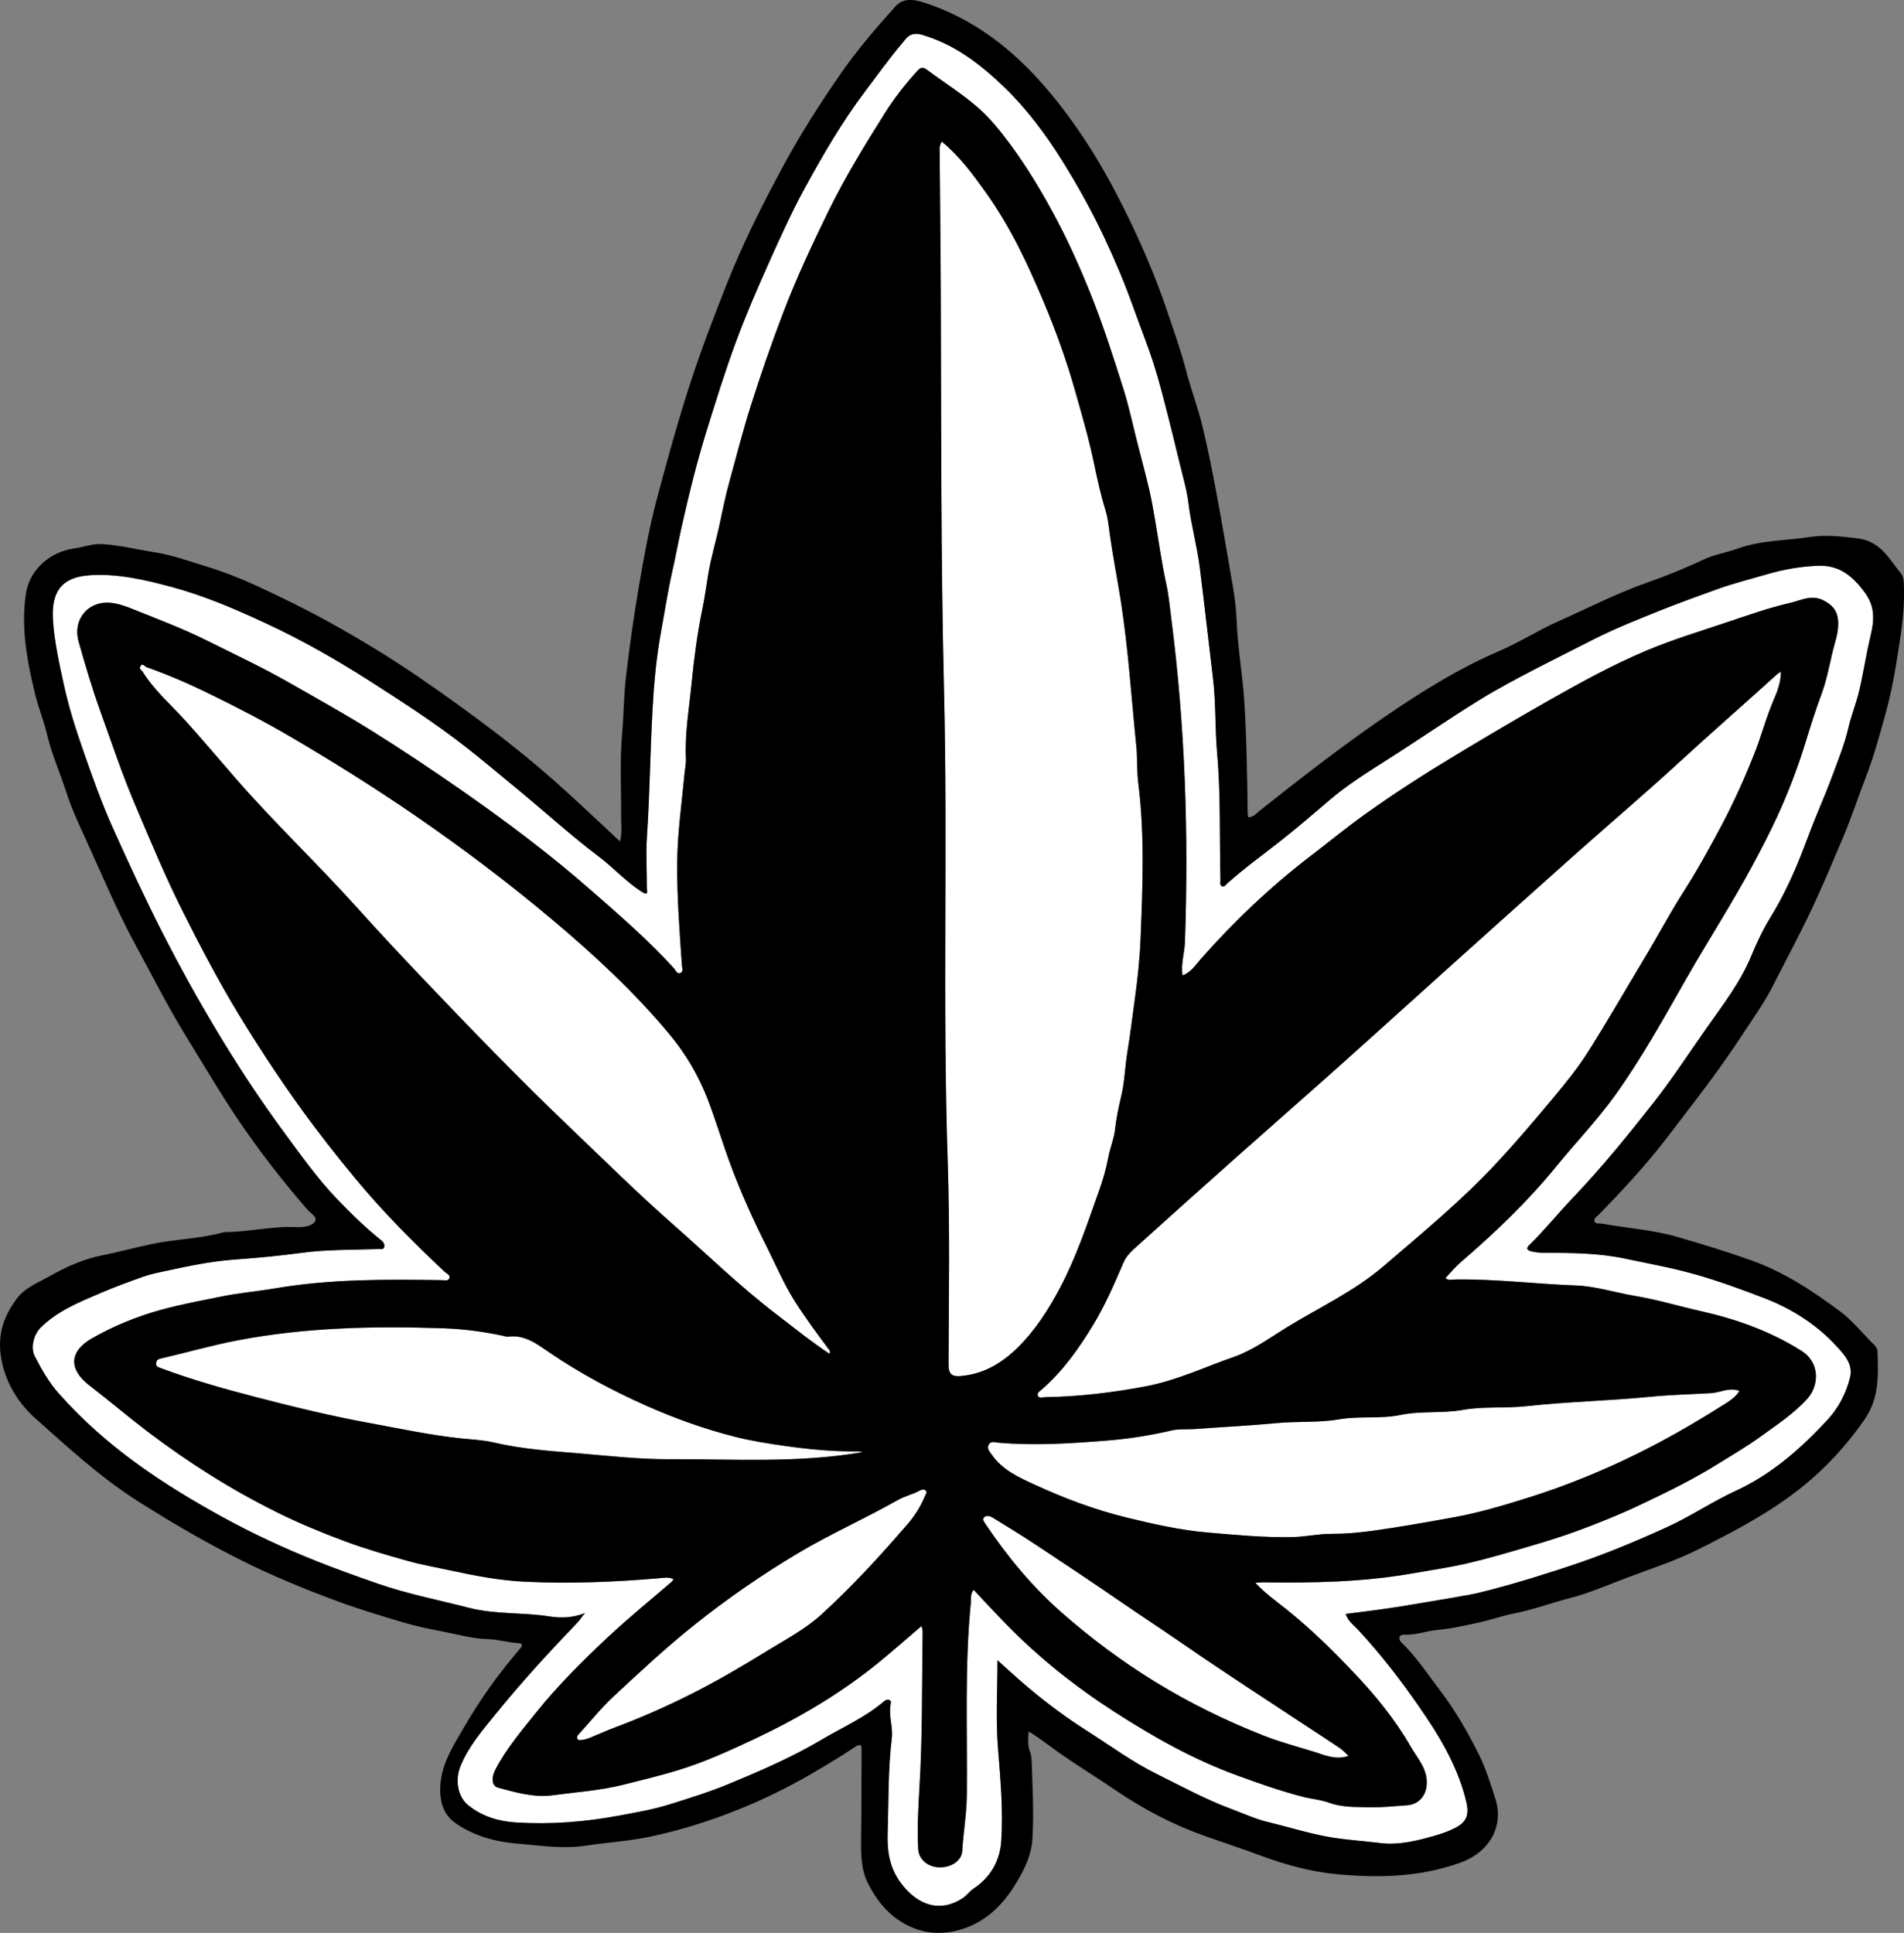
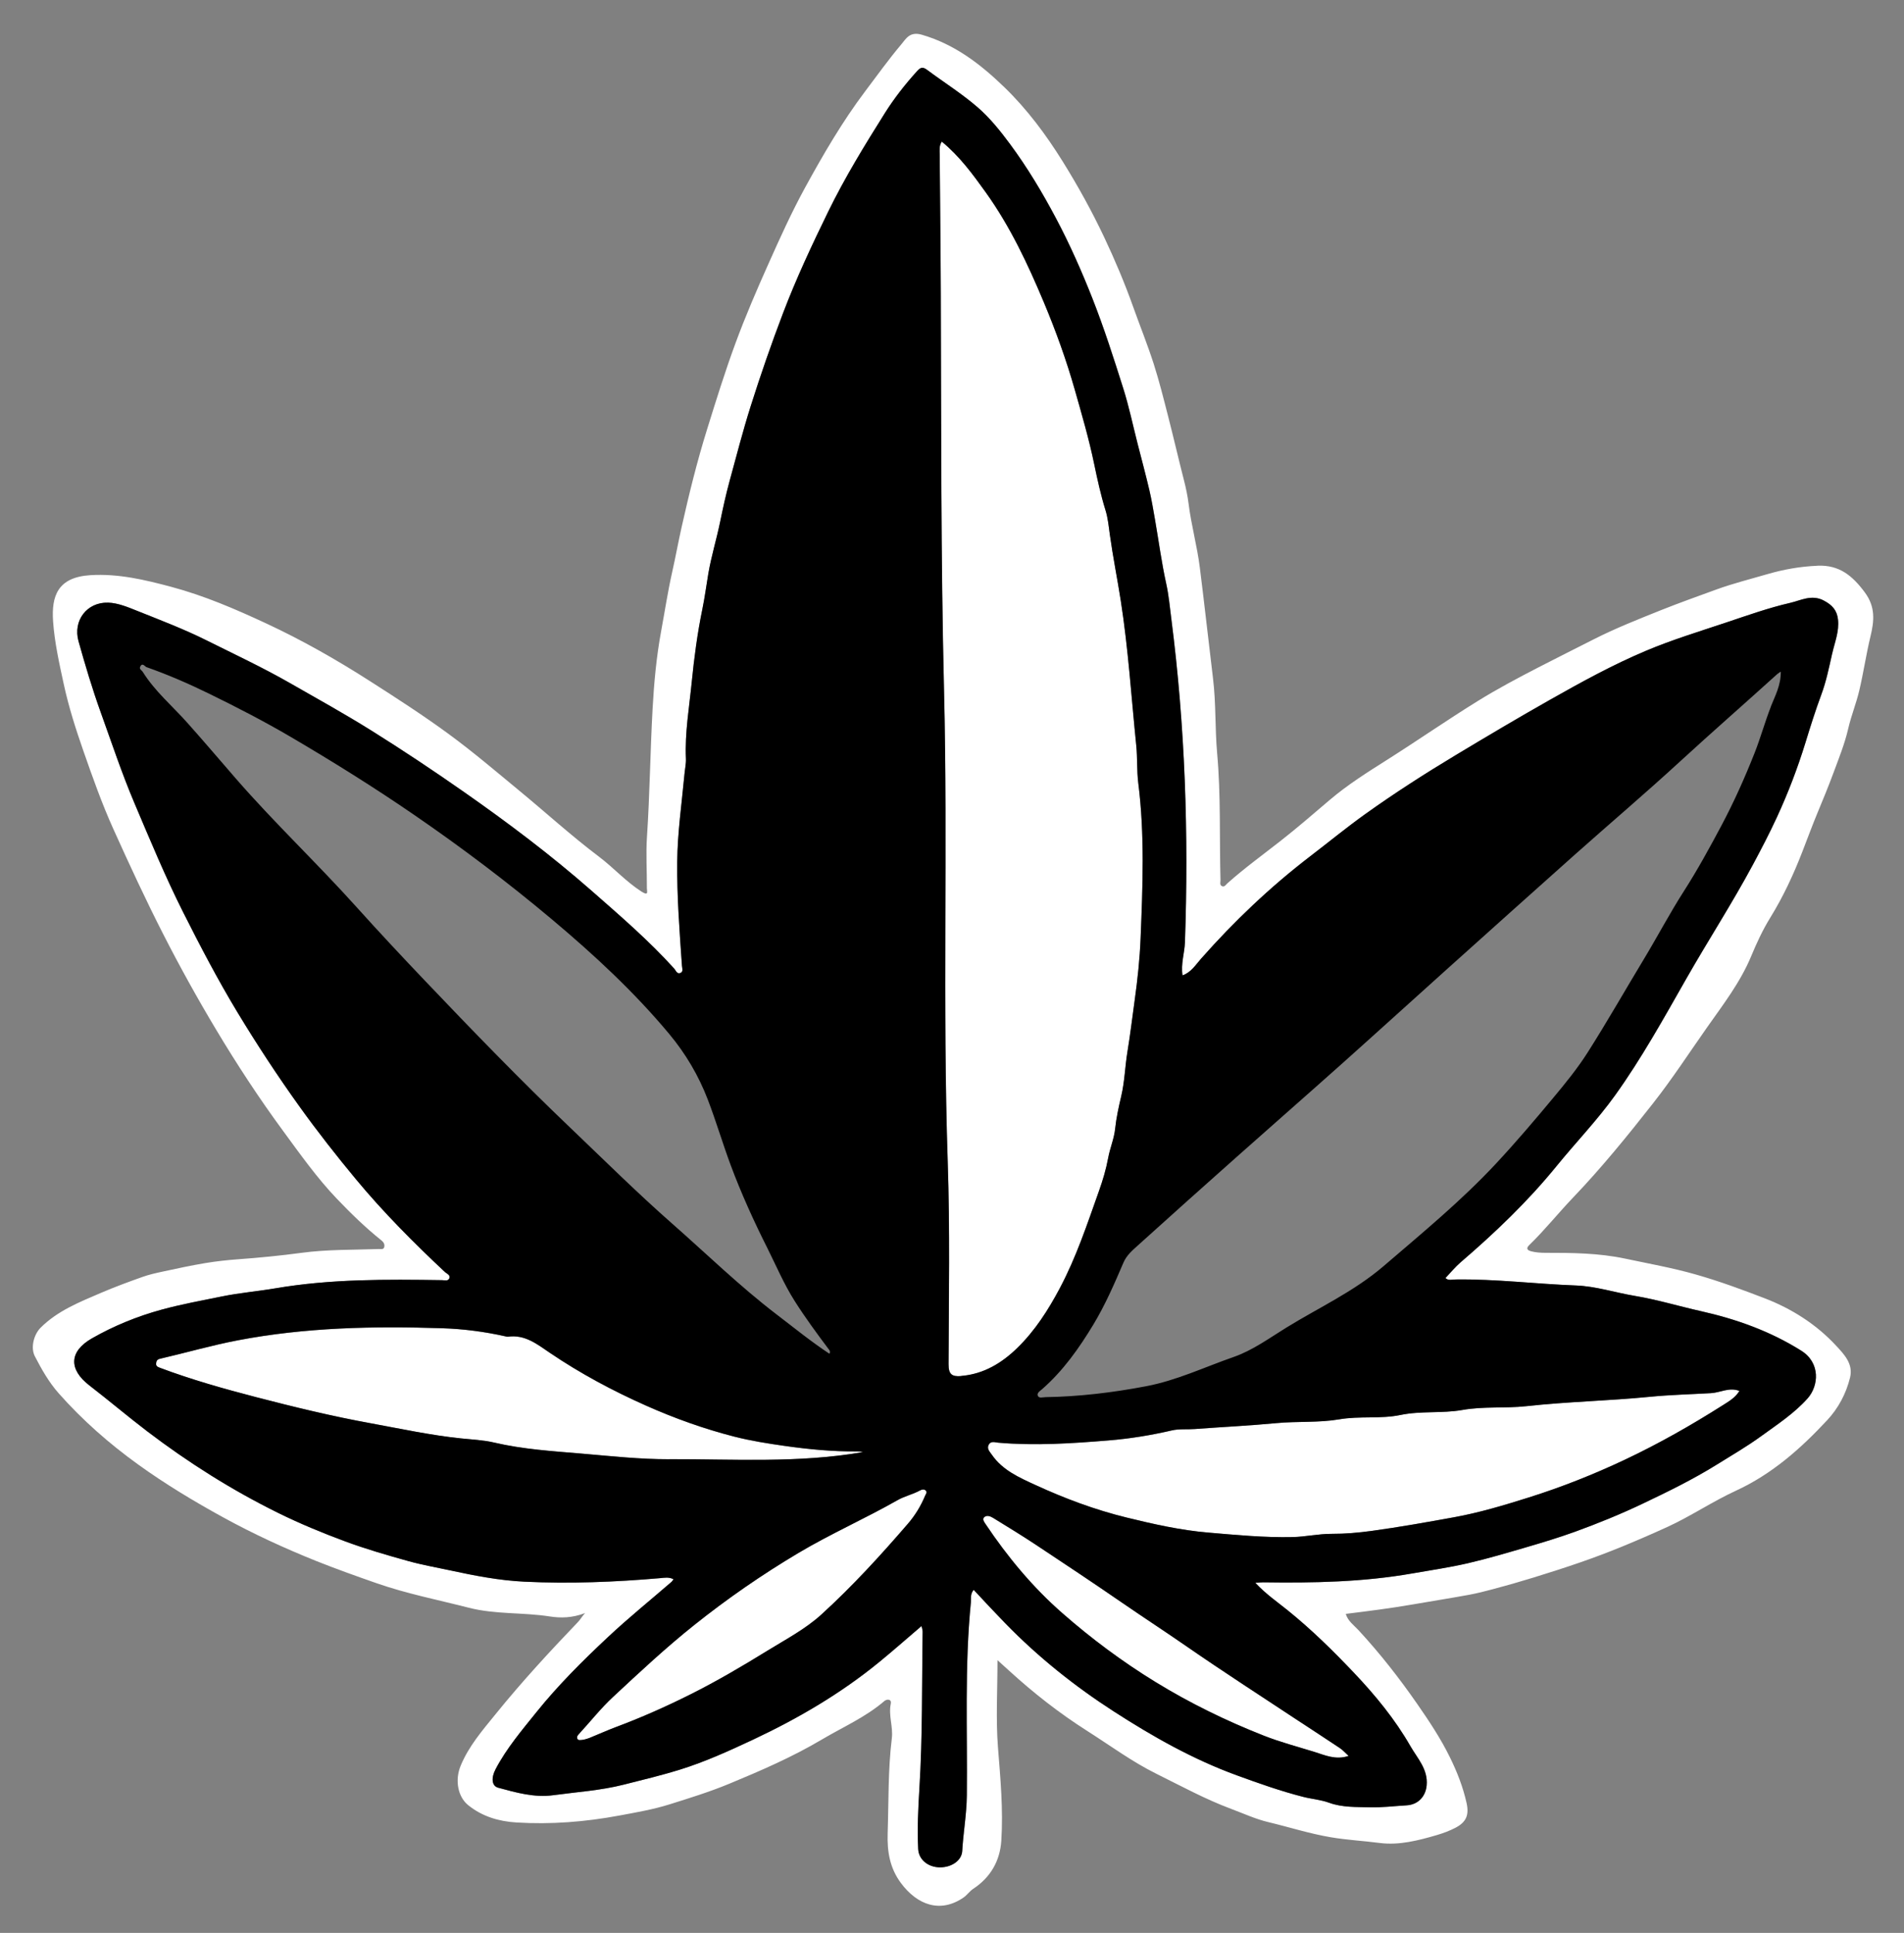
<svg xmlns="http://www.w3.org/2000/svg" id="Layer_1" viewBox="0 0 575.75 584.47">
  <rect x="0" y="0" width="575.75" height="584.47" fill="#808080" stroke="none" />
  <defs>
    <style>.cls-1,.cls-2{stroke-width:0px;}.cls-2{fill:#fff;}</style>
  </defs>
  <path class="cls-2" d="m320.47,389.59c5-9.38,8.3-19.39,11.83-29.34,1.18-3.32,2.17-6.64,2.82-10.11.55-2.96,1.8-5.82,2.1-8.78.35-3.35,1.09-6.69,1.84-9.86,1.06-4.5,1.16-9.09,1.9-13.58.84-5.09,1.45-10.29,2.17-15.43.87-6.21,1.54-12.5,1.79-18.68.63-15.66,1.28-31.37-.7-47.02-.47-3.74-.23-7.57-.61-11.33-1.49-14.59-2.41-29.24-4.68-43.77-1.04-6.67-2.38-13.3-3.31-20-.34-2.42-.57-4.98-1.3-7.34-1.42-4.58-2.45-9.3-3.42-13.94-1.58-7.64-3.77-15.11-5.89-22.57-2.54-8.94-5.72-17.75-9.31-26.32-4.86-11.59-10.2-23-17.58-33.3-3.95-5.51-7.92-10.96-13.32-15.38-.85,1.29-.64,2.58-.63,3.81.1,14.07.28,28.14.33,42.21.16,39.98,0,79.96.98,119.94,1.17,47.51-.47,95.06,1.12,142.58.68,20.36.33,40.76.25,61.14-.01,3.09,1,3.82,3.81,3.59,6.86-.56,12.34-3.93,17.06-8.53,5.31-5.19,9.27-11.39,12.77-17.96Z" />
  <path class="cls-2" d="m339.52,484.77c-8.69-6-17.49-11.84-26.29-17.67-4.25-2.81-8.61-5.46-12.95-8.14-.81-.5-1.91-.9-2.68-.16-.62.61.02,1.42.45,2.07,6.63,9.9,14.19,19.02,23.17,26.89,8.79,7.71,18.15,14.68,28.12,20.8,10.46,6.42,21.43,11.79,32.86,16.28,4.98,1.96,10.14,3.31,15.22,4.88,3.09.96,6.46,2.57,10.39,1.23-1-.91-1.73-1.74-2.61-2.34-3.91-2.63-7.86-5.17-11.79-7.77-11.57-7.66-23.25-15.17-34.66-23.07-6.36-4.41-12.85-8.61-19.22-13.01Z" />
  <path class="cls-2" d="m404.97,429.18c-6.24,1.07-12.68.54-19.05,1.15-8.17.78-16.41,1.17-24.62,1.78-2.32.17-4.73-.1-6.96.42-6.28,1.46-12.68,2.5-19.04,3.02-11.09.9-22.26,1.66-33.42.69-1.02-.09-2.25-.6-2.9.6-.66,1.23.27,2.08.95,3.06,3.24,4.69,8.31,6.9,13.12,9.11,8.89,4.09,18.03,7.52,27.63,9.87,8.16,1.99,16.38,3.84,24.65,4.54,8.46.72,16.98,1.54,25.52,1.36,3.97-.09,7.86-.99,11.85-.98,4.04.02,8.05-.34,12.1-.89,8.32-1.14,16.55-2.62,24.81-4.11,7.76-1.41,15.27-3.67,22.71-6.01,9.88-3.11,19.53-6.93,28.96-11.38,10.32-4.87,20.17-10.46,29.77-16.56,1.76-1.12,3.72-2.25,4.92-4.26-3.07-1.2-5.76.51-8.58.67-6.18.36-12.36.5-18.55,1.11-12.4,1.22-24.88,1.46-37.28,2.83-6.42.71-12.9,0-19.37,1.15-6.15,1.09-12.49.21-18.77,1.52-6,1.25-12.28.25-18.46,1.31Z" />
-   <path class="cls-2" d="m172.42,340.98c10.23,9.76,20.26,19.72,30.88,29.06,10.45,9.19,20.42,18.92,31.5,27.39,5.25,4.01,10.37,8.19,16.03,11.93.32-.81,0-1.05-.23-1.36-3.57-4.78-7.11-9.58-10.31-14.62-3.24-5.1-5.56-10.64-8.26-16.01-4.11-8.18-7.89-16.49-11.08-25.06-2.44-6.55-4.42-13.28-6.91-19.8-2.77-7.23-6.66-13.85-11.64-19.82-10.66-12.79-22.81-24.03-35.54-34.72-13.36-11.22-27.26-21.7-41.63-31.57-12.12-8.33-24.6-16.11-37.28-23.55-8.06-4.73-16.38-9.02-24.79-13.13-6.16-3.01-12.42-5.73-18.88-8-.46-.16-1.22-1.44-1.87-.17-.4.8.44,1.09.77,1.63,3.64,5.82,8.87,10.23,13.38,15.28,4.98,5.57,9.81,11.28,14.72,16.92,11.66,13.42,24.58,25.63,36.47,38.83,6.81,7.57,13.78,15.03,20.81,22.4,14.35,15.06,28.81,30,43.86,44.37Z" />
  <path class="cls-2" d="m260.97,439.09c-.63-.07-1.26-.21-1.89-.2-7.29.07-14.53-.63-21.72-1.65-5.14-.73-10.3-1.54-15.32-2.82-9.14-2.34-18.05-5.53-26.66-9.36-10.12-4.5-19.9-9.73-29.09-15.96-3.87-2.63-7.54-5.61-12.69-4.89-.27.04-.58-.07-.86-.13-6.25-1.4-12.59-2.22-18.97-2.43-20.74-.68-41.38-.27-61.91,3.66-7.95,1.52-15.66,3.75-23.5,5.57-.87.2-1.1.71-1.16,1.4-.08.82.45,1.06,1.18,1.34,9.48,3.56,19.22,6.3,29,8.85,11.47,2.99,23.03,5.79,34.68,7.91,9.08,1.65,18.12,3.62,27.35,4.58,3.31.34,6.73.48,9.98,1.25,8.77,2.06,17.77,2.6,26.64,3.36,8.72.74,17.48,1.71,26.3,1.69,19.53-.05,39.09,1.25,58.64-2.15Z" />
  <path class="cls-2" d="m278.28,450.64c-2.2,1.21-4.72,1.75-6.86,2.97-9.84,5.6-20.23,10.17-29.98,15.97-11.01,6.55-21.47,13.79-31.48,21.77-8.59,6.84-16.6,14.33-24.62,21.8-3.67,3.42-6.81,7.41-10.22,11.11-.43.46-.8.89-.54,1.5.23.55.78.44,1.91.29.21-.06,1.06-.25,1.85-.57,2.64-1.06,5.23-2.26,7.9-3.25,7.69-2.87,15.19-6.21,22.51-9.87,7.94-3.97,15.62-8.48,23.18-13.15,5.61-3.46,11.54-6.55,16.44-11.01,9.36-8.53,17.9-17.87,26.17-27.46,2.16-2.51,3.92-5.37,5.2-8.48.21-.52.73-1,.17-1.55-.49-.48-1.18-.31-1.64-.06Z" />
  <path class="cls-2" d="m549.63,171.07c-5.21.22-10.22,1.09-15.22,2.55-5.13,1.5-10.4,2.81-15.36,4.62-5.57,2.03-11.2,4.03-16.73,6.24-6.89,2.76-13.79,5.48-20.42,8.85-5.56,2.82-11.14,5.61-16.69,8.47-6.22,3.21-12.4,6.49-18.37,10.19-9.26,5.73-18.19,11.94-27.39,17.76-5.96,3.77-11.95,7.54-17.31,12.1-4.96,4.23-9.9,8.5-15.02,12.51-5.36,4.2-10.88,8.2-15.97,12.74-.48.43-.88,1.22-1.66.84-.75-.37-.41-1.21-.43-1.84-.33-12.79.13-25.59-1.01-38.36-.67-7.52-.32-15.06-1.25-22.62-1.36-11.17-2.58-22.36-3.99-33.53-.82-6.51-2.59-12.81-3.4-19.31-.29-2.29-.79-4.72-1.39-7.05-1.64-6.39-3.12-12.83-4.76-19.22-1.38-5.37-2.72-10.77-4.41-16.04-1.87-5.8-4.15-11.46-6.2-17.2-2.55-7.16-5.5-14.15-8.75-21.02-3.73-7.89-7.94-15.51-12.55-22.92-5.07-8.14-10.78-15.82-17.66-22.47-7.17-6.93-14.96-12.95-24.91-15.85-3.68-1.08-4.81,1.2-6.21,2.87-3.84,4.55-7.32,9.41-10.91,14.17-6.96,9.23-12.74,19.18-18.25,29.25-4.04,7.39-7.53,15.11-10.98,22.83-3.57,7.98-7.03,16-10.04,24.18-3.16,8.57-5.87,17.32-8.59,26.05-3.03,9.73-5.46,19.58-7.68,29.5-1.01,4.5-1.83,9.04-2.84,13.52-1.35,6-2.27,12.08-3.38,18.09-1.41,7.64-2.13,15.49-2.56,23.26-.72,12.96-.85,25.95-1.71,38.91-.34,5.12.01,10.29-.02,15.43,0,1,.65,2.5-1.71.98-4.7-3.04-8.38-7.19-12.81-10.53-8.33-6.28-16.07-13.35-24.13-19.99-7.03-5.8-13.98-11.73-21.33-17.11-7.65-5.61-15.65-10.77-23.65-15.89-10.13-6.49-20.59-12.45-31.49-17.52-9.29-4.32-18.68-8.38-28.67-11.05-8.07-2.16-16.06-4.05-24.47-3.54-9.96.61-11.82,6.36-11.3,13.95.44,6.37,1.87,12.74,3.24,19.06,1.49,6.87,3.63,13.55,5.91,20.1,2.78,7.97,5.61,15.98,9.09,23.68,4.82,10.68,9.73,21.32,15.06,31.75,4.99,9.78,10.32,19.4,15.96,28.82,6.31,10.55,13.05,20.84,20.35,30.77,5.15,7.01,10.17,14.11,16.18,20.41,4.25,4.45,8.66,8.74,13.47,12.59.71.57,1.03,1.16.9,1.94-.16.96-1.05.66-1.66.69-7.82.28-15.62.1-23.45,1.16-6.3.85-12.69,1.47-19.08,1.94-3.29.24-6.69.61-9.99,1.16-4.32.72-8.61,1.66-12.9,2.58-2.04.44-4.09.9-6.05,1.6-4.21,1.5-8.41,3.04-12.51,4.8-6.49,2.79-13.1,5.39-18.26,10.52-2.11,2.09-3.11,6.07-1.78,8.66,2.04,3.95,4.24,7.84,7.2,11.19,7.19,8.13,15.28,15.24,24.1,21.59,8.21,5.91,16.83,11.1,25.69,15.96,9.11,5,18.52,9.33,28.14,13.19,5.98,2.39,12.06,4.55,18.15,6.68,9.18,3.21,18.67,5.06,28.03,7.46,7.95,2.03,16.28,1.35,24.38,2.61,3.32.52,6.81.47,10.69-1.01-1.07,1.21-1.45,1.99-2.13,2.69-8.61,8.99-17.05,18.14-24.88,27.82-3.99,4.92-8.17,9.72-10.62,15.69-1.78,4.34-.82,9.35,2.27,11.86,4.25,3.45,9.28,4.92,14.58,5.25,10.45.65,20.79-.17,31.13-2.09,5.1-.95,10.28-1.84,15.15-3.37,6.02-1.89,12.09-3.76,17.97-6.19,9.65-3.99,19.2-8.13,28.19-13.46,6.34-3.76,13.17-6.72,18.83-11.59.75-.64,2.27-.71,1.96.81-.74,3.54.74,6.92.32,10.41-1.17,9.55-.95,19.16-1.26,28.76-.18,5.49.64,10.47,3.96,14.97,4.99,6.76,12,9.27,19,4.43,1.06-.73,1.82-1.9,2.89-2.6,5.25-3.45,8.11-8.46,8.51-14.52.62-9.45-.27-18.89-1.01-28.34-.66-8.46-.14-17.02-.14-26.29,1.58,1.42,2.56,2.3,3.53,3.19,7.35,6.72,15.14,12.82,23.58,18.19,6.93,4.4,13.57,9.32,20.92,12.96,7.45,3.69,14.78,7.69,22.59,10.61,3.73,1.39,7.4,3.09,11.25,4.01,6.32,1.51,12.5,3.5,18.96,4.59,4.93.83,9.92,1.09,14.84,1.73,5.75.74,11.65-.77,17.26-2.42,1.84-.54,3.79-1.26,5.6-2.21,3.25-1.7,4.11-3.88,3.32-7.45-1.08-4.86-2.87-9.42-5.05-13.85-2.78-5.67-6.25-10.89-9.85-16.08-5.45-7.85-11.3-15.34-17.78-22.34-1.4-1.51-3.22-2.76-3.85-4.93,6.87-.85,13.52-1.69,20.15-2.84,5.74-1,11.53-1.9,17.27-2.96,2.33-.43,4.67-1.04,6.99-1.65,4.1-1.08,8.18-2.25,12.23-3.5,4.81-1.48,9.61-3.01,14.37-4.66,4.16-1.44,8.28-3,12.35-4.66,4.64-1.9,9.24-3.9,13.8-5.98,7.15-3.26,13.7-7.73,20.8-10.99,10.92-5.03,19.59-12.72,27.61-21.33,3.38-3.63,5.71-8.01,6.91-12.86,1.02-4.12-1.72-6.97-4.07-9.52-6-6.53-13.5-11.3-21.63-14.44-6.85-2.64-13.81-5.21-20.95-7.24-7.08-2.02-14.27-3.29-21.42-4.81-7.89-1.67-15.97-1.75-24.02-1.74-1.44,0-2.93-.1-4.32-.46-1.4-.36-1.51-.99-.58-1.89,4.66-4.52,8.72-9.62,13.18-14.29,8.67-9.06,16.54-18.76,24.25-28.58,5.78-7.35,10.9-15.22,16.29-22.89,4.89-6.96,10.08-13.65,13.38-21.59,1.65-3.97,3.47-7.91,5.72-11.56,3.96-6.41,7.1-13.17,9.8-20.16,1.5-3.88,2.95-7.8,4.53-11.62,1.66-3.98,3.3-7.98,4.8-12.02,1.64-4.44,3.43-8.83,4.5-13.49.9-3.9,2.44-7.65,3.35-11.54,1.27-5.38,2.06-10.88,3.36-16.25,1.15-4.73,1.56-8.95-1.69-13.35-3.69-4.99-7.68-8.36-14.26-8.08Zm4.42,26.53c-.94,4.17-1.79,8.41-3.3,12.47-1.77,4.75-3.29,9.59-4.77,14.44-2.38,7.74-5.27,15.29-8.66,22.63-2.23,4.84-4.7,9.59-7.23,14.29-6.33,11.78-13.61,23.01-20.22,34.62-6.8,11.94-13.44,23.96-21.47,35.15-5.41,7.54-11.85,14.21-17.69,21.39-8.7,10.7-18.61,20.16-29.04,29.12-1.64,1.41-3.01,3.12-4.56,4.74.82.85,2.05.44,3.12.43,12.15-.16,24.21,1.37,36.34,1.82,5.98.22,11.88,2.16,17.82,3.15,6.77,1.13,13.29,3.12,19.94,4.61,10.68,2.39,20.97,6.05,30.35,11.95,5.93,3.73,5.27,10.69,1.94,14.43-4.07,4.58-9.21,7.91-14.11,11.47-4.28,3.11-8.89,5.78-13.39,8.58-7.16,4.46-14.71,8.15-22.33,11.77-6.72,3.2-13.58,5.99-20.55,8.52-4.75,1.72-9.6,3.19-14.45,4.61-5.95,1.74-11.9,3.51-17.94,4.91-5.52,1.28-11.15,2.09-16.74,3.07-14.95,2.63-30.03,2.91-45.15,2.69-.57,0-1.14.07-2.35.15,3.19,3.41,6.58,5.73,9.72,8.26,7.22,5.83,13.8,12.29,20.15,18.99,6.44,6.79,12.38,14.02,17.04,22.16,2.11,3.7,5.35,6.98,4.9,11.85-.31,3.4-2.62,5.83-6.07,6.03-3.75.22-7.6.7-11.22.59-3.99-.12-8.24.08-12.25-1.39-2.47-.91-5.21-1.1-7.82-1.77-6.85-1.75-13.44-4.1-20.06-6.51-13.25-4.84-25.42-11.73-37.19-19.32-11.85-7.65-22.84-16.42-32.72-26.56-3.21-3.3-6.35-6.67-9.64-10.2-1.11,1.26-.74,2.57-.85,3.73-1.94,19.46-1.02,38.98-1.23,58.47-.06,5.65-1.07,11.17-1.39,16.77-.16,2.88-3.21,4.95-6.74,4.94-3.55-.02-6.43-2.3-6.58-5.56-.28-6.11,0-12.22.37-18.33.98-15.8.73-31.63.98-47.44,0-.45-.18-.91-.34-1.64-4.4,3.76-8.54,7.42-12.81,10.91-11.67,9.54-24.59,17.08-38.2,23.48-7.17,3.36-14.4,6.65-21.94,9-5.61,1.75-11.37,3.13-17.09,4.57-7.04,1.78-14.23,2.23-21.35,3.2-5.66.77-11.2-.79-16.65-2.28-1.91-.52-2.17-2.93-.73-5.65,3.33-6.32,7.92-11.71,12.37-17.24,6.58-8.18,13.99-15.53,21.61-22.67,6.18-5.79,12.79-11.14,19.2-16.68.19-.16.31-.4.6-.78-1.4-.75-2.77-.45-4.04-.34-13.66,1.19-27.35,1.73-41.04,1.07-7.6-.37-15.09-1.83-22.53-3.43-4.2-.91-8.43-1.64-12.59-2.8-6.44-1.79-12.86-3.65-19.12-5.97-6.87-2.55-13.64-5.34-20.23-8.59-14.02-6.92-27.16-15.22-39.6-24.68-5.93-4.52-11.61-9.34-17.51-13.89-6.27-4.84-6.14-10.26.8-14.22,6.6-3.77,13.62-6.64,21.03-8.67,6.05-1.66,12.17-2.77,18.29-4.01,5.37-1.09,10.79-1.54,16.15-2.45,16.72-2.85,33.54-2.73,50.39-2.47.74.01,1.72.35,2.14-.43.59-1.09-.73-1.53-1.22-1.98-9.48-8.88-18.64-18.08-26.93-28.07-5.92-7.14-11.65-14.43-17.07-21.99-6.65-9.27-12.89-18.78-18.79-28.53-5.94-9.83-11.25-20-16.42-30.26-5.43-10.77-10.03-21.9-14.73-33-3.81-8.98-6.87-18.22-10.17-27.38-2.55-7.07-4.71-14.3-6.73-21.55-1.74-6.23,2.51-11.87,8.97-11.67,2.96.1,5.96,1.36,8.79,2.49,7.05,2.82,14.18,5.54,20.97,8.92,8.42,4.2,16.95,8.19,25.15,12.88,8.29,4.74,16.63,9.37,24.74,14.43,9.47,5.92,18.74,12.1,27.89,18.5,13.38,9.35,26.4,19.16,38.66,29.92,8.59,7.54,17.28,15.01,24.97,23.53.47.52.85,1.83,1.96,1.26.82-.42.42-1.42.37-2.14-.73-10.45-1.53-20.88-1.43-31.38.09-8.96,1.38-17.76,2.2-26.63.14-1.55.5-3.1.43-4.63-.35-7.78,1-15.46,1.76-23.13.73-7.35,1.7-14.74,3.21-22.04.73-3.53,1.2-7.2,1.81-10.79.88-5.19,2.45-10.26,3.52-15.42.87-4.22,1.77-8.42,2.91-12.57,2.08-7.58,4.02-15.18,6.4-22.69,2.99-9.45,6.24-18.8,9.76-28.06,3.99-10.48,8.75-20.63,13.67-30.71,5.04-10.33,11.04-20.1,17.14-29.8,2.82-4.48,6.1-8.65,9.66-12.6,1.05-1.16,1.73-1.46,3.05-.47,5.12,3.82,10.58,7.23,15.38,11.4,3.68,3.2,6.82,7.12,9.74,11.07,5.25,7.1,9.79,14.68,13.93,22.5,4.15,7.83,7.73,15.93,10.97,24.14,3.52,8.93,6.45,18.11,9.35,27.27,1.74,5.49,2.92,11.16,4.34,16.75,1.19,4.64,2.43,9.27,3.53,13.93.7,2.99,1.2,6.02,1.73,9.04,1.12,6.45,1.98,12.96,3.39,19.35.77,3.5,1.08,7.08,1.53,10.56,4.18,32.47,5.27,65.1,4.12,97.81-.11,3.28-1.27,6.48-.73,10.02,2.62-.93,3.97-3.2,5.58-5.02,10.03-11.38,20.98-21.76,33.02-30.99,5.57-4.27,11-8.73,16.7-12.8,8.85-6.33,18.01-12.21,27.35-17.82,9.36-5.63,18.75-11.21,28.27-16.59,9.56-5.41,19.19-10.72,29.3-14.97,7.84-3.3,16.02-5.78,24.1-8.49,6.44-2.16,12.87-4.46,19.47-5.97,3.16-.73,6.41-2.61,10.08-.72,2.59,1.34,4.05,2.95,4.36,5.77.4,3.59-1,6.91-1.75,10.26Z" />
-   <path class="cls-2" d="m507.95,230.35c-10.36,9.53-21.1,18.64-31.62,28-12.93,11.51-25.8,23.07-38.67,34.63-10.73,9.64-21.4,19.34-32.16,28.95-10.37,9.26-20.84,18.42-31.24,27.66-10.08,8.97-20.15,17.95-30.15,27-1.67,1.51-3.4,2.95-4.36,5.2-2.73,6.37-5.48,12.73-9.08,18.7-4.33,7.17-9.12,13.95-15.45,19.51-.66.58-1.66,1.16-1.39,1.97.32.96,1.52.51,2.33.5,10.23-.16,20.31-1.38,30.39-3.29,9.32-1.76,17.73-5.8,26.53-8.86,5.77-2.01,10.74-5.68,15.92-8.87,9.89-6.09,20.48-10.93,29.45-18.63,11.67-10.02,23.54-19.79,34.04-31.06,5.95-6.39,11.61-13.05,17.2-19.76,3.69-4.43,7.37-8.94,10.45-13.79,5.89-9.27,11.32-18.82,17-28.22,4.11-6.8,7.8-13.84,12.1-20.55,4.08-6.37,7.73-13.03,11.3-19.74,3.81-7.15,7.08-14.48,10.05-21.99,1.83-4.63,3.13-9.43,4.95-14.06,1.26-3.2,3.06-6.37,3.01-10.58-.67.47-.9.6-1.09.77-9.79,8.87-19.75,17.56-29.48,26.5Z" />
-   <path class="cls-1" d="m574.72,173.28c-3.58-4.49-6.15-9.69-13.19-10.51-4.75-.55-9.5-1.13-14.09-.41-7.35,1.15-14.91.94-22.08,3.56-3.26,1.19-6.87,1.71-10,3.19-5.77,2.73-11.69,5.09-17.66,7.2-9.15,3.24-17.73,7.68-26.56,11.6-6.06,2.69-11.64,6.31-17.75,8.93-12.47,5.35-23.95,12.56-35.08,20.2-12.78,8.78-25.04,18.31-37.2,27.95-1.03.82-1.93,2.1-3.6,2.15-.08-.39-.22-.75-.22-1.12-.14-11.24-.31-22.47-1.01-33.71-.51-8.2-2-16.28-2.32-24.51-.13-3.45-.56-7.08-1.17-10.59-1.59-9.19-3.13-18.38-4.85-27.55-1.33-7.09-2.72-14.18-4.44-21.19-1.36-5.56-3.44-10.94-4.86-16.48-1.57-6.12-3.73-12.04-5.73-18-3.64-10.8-8.21-21.27-13.29-31.45-6.47-12.97-14.11-25.28-23.64-36.31-9.97-11.52-21.69-20.59-36.32-25.38-2.96-.97-6.39-1.71-8.95,1.15-5.97,6.64-11.77,13.42-16.84,20.78-5.99,8.7-11.7,17.59-16.74,26.89-6.44,11.87-12.51,23.92-17.47,36.48-3.94,9.98-7.78,19.99-11.09,30.23-3.7,11.48-6.92,23.08-10,34.71-2.25,8.52-3.83,17.24-5.33,25.94-1.58,9.2-2.88,18.46-3.96,27.73-.67,5.74-.67,11.55-1.17,17.32-.71,8.29-.22,16.68-.3,25.03-.02,2.3.4,4.62-.34,7.32-5.91-5.5-11.5-10.82-17.23-15.99-7.07-6.38-14.43-12.43-22.03-18.17-7-5.29-14.12-10.43-21.37-15.38-8.67-5.92-17.6-11.41-26.78-16.48-7.42-4.1-15.04-7.87-22.74-11.4-4.92-2.26-10-4.23-15.22-5.82-5.14-1.56-10.16-3.39-15.53-4.22-5.21-.81-10.33-2.13-15.64-2.44-2.99-.18-5.7.94-8.55,1.33-7.29,1.01-13.48,6.46-14.55,13.67-1.55,10.42.4,20.66,2.87,30.69.94,3.82,2.52,7.63,3.43,11.48,1.45,6.17,4,11.95,5.94,17.93,1.65,5.07,3.99,10.04,6.24,14.97,4.73,10.35,9.09,20.87,14.54,30.88,5.14,9.45,9.96,19.06,15.63,28.24,5.54,8.98,10.85,18.12,16.85,26.81,6.07,8.8,12.66,17.22,19.68,25.3.95,1.09,3.04,2.2,2.26,3.5-.74,1.24-2.87,1.7-4.64,1.75-.19,0-.39.02-.58,0-7.29-.45-14.42,1.42-21.68,1.46-.29,0-.59.02-.87.1-7.08,1.98-14.48,2-21.66,3.54-4.97,1.06-9.88,2.4-14.87,3.39-5.55,1.09-10.83,3.42-15.8,6.24-3.6,2.03-7.66,3.54-10.18,6.98-4.12,5.61-6,11.41-4.44,18.92,1.52,7.31,5.46,13.01,10.27,17.3,9.97,8.89,19.88,18,31.31,25.21,10.16,6.41,20.5,12.46,31.25,17.8,9.02,4.49,18.31,8.31,27.76,11.84,6.9,2.58,13.9,4.69,20.94,6.78,3.88,1.15,7.82,1.93,11.78,2.7,4.53.89,9.02,2.17,13.64,2.3,3.14.09,6.11,1.02,9.21,1.22,1.34.09,1.38.71.56,1.66-6.33,7.33-11.97,15.19-16.82,23.55-3.8,6.55-8.15,13.03-7.21,21.31.39,3.4,1.79,6.02,4.54,7.94,5.67,3.94,12.26,5.64,18.88,6.18,6.77.55,13.51,1.66,20.53.59,6.42-.98,12.94-1.34,19.36-2.7,7.78-1.65,15.34-3.9,22.78-6.68,9.43-3.52,18.45-7.85,27.11-12.96,4.06-2.39,8.11-4.81,12.01-7.43,2.15-1.44,2.09-.29,2.08,1.3-.05,8.54-.01,17.08-.14,25.63-.07,4.83-.15,9.74,2.01,14.1,2.29,4.61,5.38,8.74,9.89,11.62,5.81,3.7,11.98,4.39,18.47,2.41,6.95-2.11,11.95-6.81,15.75-12.76,2.87-4.5,5.39-9.22,5.7-14.77.43-7.66.02-15.31-.23-22.97-.03-1.05-.11-2.17-.49-3.13-.79-1.97-.57-3.89-.43-6.19,3.49,2.13,6.35,4.44,9.35,6.54,5.56,3.9,11.36,7.45,16.98,11.27,8.43,5.73,17.38,10.42,26.98,13.81,5.54,1.96,11.14,3.79,16.63,5.84,7.62,2.84,15.43,4.99,23.39,5.72,12.59,1.15,25.17.9,37.41-3.58,8.53-3.12,13.06-10.85,10.39-19.25-1.47-4.63-2.91-9.23-5.1-13.61-3.35-6.7-7.09-13.17-11.61-19.12-3.76-4.94-7.17-10.17-11.69-14.52-.96-.93-.96-2.45.88-2.36,3.55.17,6.83-1.2,10.3-1.48,3.8-.31,7.56-1.23,11.31-1.99,3.92-.8,7.74-2.19,11.63-2.96,5.68-1.12,11.07-3.14,16.64-4.58,5.91-1.52,11.59-4,17.32-6.17,7.17-2.72,14.54-5.06,21.37-8.47,10.9-5.44,21.78-11.15,31.35-18.74,7.4-5.88,13.83-12.84,19.28-20.75,4.44-6.44,4.11-13.37,3.87-20.47-.03-.8-.37-1.4-.98-2-3.47-3.39-6.52-7.32-10.37-10.18-8.24-6.12-16.73-11.78-26.6-15.32-7.45-2.67-15-4.98-22.57-7.17-7.38-2.14-15.13-2.63-22.69-4-.83-.15-2.05.22-2.36-.69-.34-.98.83-1.56,1.45-2.19,7.22-7.44,14.29-15.04,20.58-23.28,7.71-10.1,15.59-20.09,22.53-30.77,3.2-4.92,6.67-9.67,9.34-14.92,3.86-7.61,7.91-15.13,11.57-22.83,3.42-7.19,6.48-14.55,9.6-21.89,2.53-5.95,4.52-12.11,6.85-18.12,2.45-6.3,4.22-12.77,6-19.22,1.34-4.85,2.42-9.82,3.22-14.85,1.24-7.83,2.71-15.6,2.42-23.57-.06-1.52.07-3.11-.99-4.45Zm-9.13,19.22c-1.3,5.37-2.09,10.87-3.36,16.25-.92,3.89-2.45,7.65-3.35,11.54-1.08,4.65-2.86,9.04-4.5,13.49-1.49,4.05-3.14,8.04-4.8,12.02-1.59,3.81-3.04,7.74-4.53,11.62-2.7,6.99-5.84,13.75-9.8,20.16-2.25,3.64-4.07,7.59-5.72,11.56-3.3,7.95-8.49,14.63-13.38,21.59-5.38,7.66-10.51,15.54-16.29,22.89-7.72,9.81-15.59,19.52-24.25,28.58-4.47,4.67-8.52,9.76-13.18,14.29-.93.91-.82,1.54.58,1.89,1.39.35,2.88.46,4.32.46,8.05,0,16.13.07,24.02,1.74,7.15,1.52,14.34,2.79,21.42,4.81,7.14,2.03,14.1,4.6,20.95,7.24,8.13,3.14,15.63,7.91,21.63,14.44,2.35,2.56,5.09,5.41,4.07,9.52-1.21,4.86-3.54,9.24-6.91,12.86-8.02,8.61-16.69,16.3-27.61,21.33-7.1,3.27-13.65,7.73-20.8,10.99-4.56,2.08-9.16,4.08-13.8,5.98-4.07,1.66-8.2,3.22-12.35,4.66-4.76,1.65-9.56,3.18-14.37,4.66-4.05,1.25-8.13,2.42-12.23,3.5-2.31.61-4.66,1.22-6.99,1.65-5.74,1.06-11.53,1.96-17.27,2.96-6.63,1.15-13.28,2-20.15,2.84.63,2.17,2.45,3.42,3.85,4.93,6.49,7.01,12.33,14.5,17.78,22.34,3.6,5.19,7.08,10.41,9.85,16.08,2.17,4.44,3.96,8.99,5.05,13.85.79,3.56-.06,5.75-3.32,7.45-1.81.94-3.76,1.66-5.6,2.21-5.6,1.64-11.51,3.16-17.26,2.42-4.92-.64-9.9-.9-14.84-1.73-6.46-1.09-12.64-3.08-18.96-4.59-3.85-.92-7.51-2.62-11.25-4.01-7.82-2.92-15.14-6.92-22.59-10.61-7.35-3.64-13.99-8.56-20.92-12.96-8.44-5.36-16.22-11.47-23.58-18.19-.97-.89-1.96-1.77-3.53-3.19,0,9.28-.52,17.83.14,26.29.74,9.45,1.62,18.88,1.01,28.34-.39,6.06-3.25,11.07-8.51,14.52-1.07.7-1.83,1.87-2.89,2.6-7,4.84-14,2.33-19-4.43-3.32-4.5-4.14-9.48-3.96-14.97.32-9.59.1-19.2,1.26-28.76.43-3.49-1.06-6.87-.32-10.41.32-1.52-1.21-1.46-1.96-.81-5.66,4.88-12.49,7.84-18.83,11.59-8.99,5.33-18.54,9.47-28.19,13.46-5.88,2.43-11.95,4.3-17.97,6.19-4.87,1.53-10.05,2.42-15.15,3.37-10.34,1.93-20.68,2.74-31.13,2.09-5.29-.33-10.33-1.8-14.58-5.25-3.1-2.51-4.05-7.52-2.27-11.86,2.45-5.97,6.63-10.77,10.62-15.69,7.84-9.68,16.27-18.84,24.88-27.82.67-.7,1.05-1.49,2.13-2.69-3.88,1.48-7.37,1.53-10.69,1.01-8.1-1.26-16.43-.58-24.38-2.61-9.36-2.4-18.84-4.25-28.03-7.46-6.09-2.13-12.17-4.29-18.15-6.68-9.62-3.85-19.02-8.19-28.14-13.19-8.86-4.86-17.48-10.05-25.69-15.96-8.82-6.35-16.91-13.46-24.1-21.59-2.96-3.35-5.16-7.24-7.2-11.19-1.33-2.59-.33-6.57,1.78-8.66,5.16-5.13,11.77-7.73,18.26-10.52,4.1-1.76,8.31-3.29,12.51-4.8,1.96-.7,4.01-1.17,6.05-1.6,4.29-.92,8.58-1.86,12.9-2.58,3.31-.55,6.71-.93,9.99-1.16,6.38-.46,12.78-1.09,19.08-1.94,7.83-1.06,15.63-.88,23.45-1.16.61-.02,1.5.27,1.66-.69.13-.78-.19-1.37-.9-1.94-4.81-3.85-9.22-8.14-13.47-12.59-6.02-6.31-11.03-13.41-16.18-20.41-7.3-9.92-14.03-20.22-20.35-30.77-5.64-9.42-10.96-19.05-15.96-28.82-5.32-10.43-10.24-21.08-15.06-31.75-3.48-7.71-6.31-15.72-9.09-23.68-2.29-6.55-4.42-13.23-5.91-20.1-1.37-6.32-2.8-12.69-3.24-19.06-.52-7.59,1.34-13.34,11.3-13.95,8.41-.51,16.4,1.38,24.47,3.54,9.99,2.67,19.38,6.74,28.67,11.05,10.9,5.07,21.37,11.03,31.49,17.52,8,5.12,16,10.28,23.65,15.89,7.34,5.38,14.29,11.32,21.33,17.11,8.06,6.64,15.8,13.71,24.13,19.99,4.42,3.34,8.11,7.49,12.81,10.53,2.36,1.53,1.71.02,1.71-.98.03-5.14-.32-10.31.02-15.43.86-12.96.99-25.95,1.71-38.91.43-7.77,1.15-15.62,2.56-23.26,1.11-6.01,2.02-12.1,3.38-18.09,1.01-4.47,1.83-9.02,2.84-13.52,2.22-9.92,4.65-19.77,7.68-29.5,2.72-8.73,5.43-17.48,8.59-26.05,3.01-8.18,6.47-16.2,10.04-24.18,3.46-7.72,6.94-15.44,10.98-22.83,5.51-10.08,11.29-20.03,18.25-29.25,3.59-4.76,7.07-9.62,10.91-14.17,1.4-1.67,2.53-3.94,6.21-2.87,9.95,2.91,17.73,8.93,24.91,15.85,6.88,6.65,12.59,14.33,17.66,22.47,4.61,7.41,8.82,15.03,12.55,22.92,3.25,6.87,6.2,13.86,8.75,21.02,2.05,5.74,4.33,11.4,6.2,17.2,1.7,5.27,3.03,10.67,4.41,16.04,1.64,6.39,3.12,12.83,4.76,19.22.6,2.33,1.1,4.75,1.39,7.05.81,6.5,2.57,12.8,3.4,19.31,1.41,11.17,2.63,22.36,3.99,33.53.92,7.56.58,15.1,1.25,22.62,1.14,12.77.68,25.57,1.01,38.36.02.63-.32,1.48.43,1.84.77.38,1.18-.41,1.66-.84,5.09-4.54,10.61-8.54,15.97-12.74,5.12-4.01,10.06-8.29,15.02-12.51,5.35-4.56,11.35-8.33,17.31-12.1,9.19-5.82,18.13-12.03,27.39-17.76,5.97-3.7,12.15-6.98,18.37-10.19,5.54-2.86,11.12-5.64,16.69-8.47,6.63-3.37,13.53-6.08,20.42-8.85,5.53-2.22,11.16-4.21,16.73-6.24,4.95-1.81,10.22-3.12,15.36-4.62,5-1.46,10.01-2.33,15.22-2.55,6.58-.28,10.57,3.09,14.26,8.08,3.25,4.39,2.84,8.61,1.69,13.35Z" />
+   <path class="cls-2" d="m507.95,230.35Z" />
  <path class="cls-1" d="m551.45,181.57c-3.67-1.89-6.92,0-10.08.72-6.6,1.52-13.03,3.82-19.47,5.97-8.08,2.7-16.26,5.19-24.1,8.49-10.11,4.25-19.74,9.56-29.3,14.97-9.51,5.38-18.9,10.96-28.27,16.59-9.33,5.61-18.49,11.49-27.35,17.82-5.7,4.08-11.13,8.54-16.7,12.8-12.04,9.23-22.98,19.62-33.02,30.99-1.61,1.82-2.96,4.09-5.58,5.02-.55-3.53.61-6.74.73-10.02,1.15-32.71.06-65.34-4.12-97.81-.45-3.48-.76-7.06-1.53-10.56-1.41-6.39-2.27-12.9-3.39-19.35-.53-3.02-1.03-6.06-1.73-9.04-1.09-4.66-2.34-9.29-3.53-13.93-1.43-5.59-2.61-11.26-4.34-16.75-2.9-9.16-5.83-18.34-9.35-27.27-3.24-8.21-6.82-16.31-10.97-24.14-4.14-7.82-8.68-15.4-13.93-22.5-2.92-3.94-6.06-7.87-9.74-11.07-4.8-4.17-10.26-7.59-15.38-11.4-1.33-.99-2-.69-3.05.47-3.56,3.95-6.84,8.12-9.66,12.6-6.1,9.7-12.09,19.47-17.14,29.8-4.92,10.08-9.68,20.23-13.67,30.71-3.53,9.25-6.77,18.61-9.76,28.06-2.38,7.5-4.32,15.11-6.4,22.69-1.14,4.16-2.04,8.36-2.91,12.57-1.07,5.16-2.63,10.23-3.52,15.42-.61,3.59-1.08,7.26-1.81,10.79-1.51,7.3-2.48,14.69-3.21,22.04-.76,7.67-2.11,15.35-1.76,23.13.07,1.53-.29,3.09-.43,4.63-.82,8.87-2.12,17.67-2.2,26.63-.1,10.5.7,20.93,1.43,31.38.05.72.45,1.72-.37,2.14-1.11.57-1.49-.74-1.96-1.26-7.69-8.51-16.38-15.99-24.97-23.53-12.26-10.76-25.28-20.57-38.66-29.92-9.15-6.4-18.42-12.58-27.89-18.5-8.1-5.07-16.45-9.69-24.74-14.43-8.2-4.69-16.73-8.67-25.15-12.88-6.79-3.39-13.92-6.1-20.97-8.92-2.82-1.13-5.83-2.4-8.79-2.49-6.46-.21-10.71,5.44-8.97,11.67,2.03,7.24,4.18,14.47,6.73,21.55,3.3,9.16,6.36,18.4,10.17,27.38,4.71,11.09,9.31,22.22,14.73,33,5.17,10.25,10.47,20.42,16.42,30.26,5.9,9.75,12.13,19.26,18.79,28.53,5.42,7.56,11.15,14.85,17.07,21.99,8.3,10,17.45,19.19,26.93,28.07.48.45,1.8.89,1.22,1.98-.42.77-1.4.44-2.14.43-16.85-.25-33.67-.38-50.39,2.47-5.35.91-10.78,1.36-16.15,2.45-6.12,1.25-12.24,2.36-18.29,4.01-7.41,2.03-14.43,4.9-21.03,8.67-6.94,3.96-7.07,9.38-.8,14.22,5.9,4.55,11.58,9.37,17.51,13.89,12.44,9.47,25.58,17.76,39.6,24.68,6.59,3.25,13.36,6.04,20.23,8.59,6.26,2.32,12.68,4.18,19.12,5.97,4.16,1.16,8.39,1.89,12.59,2.8,7.44,1.61,14.93,3.07,22.53,3.43,13.7.66,27.38.11,41.04-1.07,1.27-.11,2.63-.41,4.04.34-.29.38-.41.61-.6.78-6.41,5.55-13.02,10.89-19.2,16.68-7.62,7.14-15.03,14.49-21.61,22.67-4.45,5.54-9.04,10.93-12.37,17.24-1.44,2.72-1.17,5.13.73,5.65,5.45,1.49,11,3.05,16.65,2.28,7.12-.97,14.31-1.42,21.35-3.2,5.72-1.45,11.48-2.82,17.09-4.57,7.54-2.35,14.77-5.64,21.94-9,13.62-6.39,26.53-13.94,38.2-23.48,4.27-3.49,8.4-7.15,12.81-10.91.16.74.34,1.19.34,1.64-.25,15.82,0,31.64-.98,47.44-.38,6.11-.66,12.22-.37,18.33.15,3.25,3.03,5.54,6.58,5.56,3.54.02,6.58-2.06,6.74-4.94.32-5.6,1.33-11.13,1.39-16.77.21-19.49-.71-39.02,1.23-58.47.12-1.17-.25-2.47.85-3.73,3.28,3.53,6.43,6.91,9.64,10.2,9.88,10.14,20.87,18.92,32.72,26.56,11.77,7.59,23.94,14.49,37.19,19.32,6.62,2.42,13.22,4.76,20.06,6.51,2.61.67,5.34.86,7.82,1.77,4.01,1.47,8.26,1.27,12.25,1.39,3.62.11,7.47-.37,11.22-.59,3.45-.2,5.76-2.64,6.07-6.03.45-4.88-2.78-8.16-4.9-11.85-4.66-8.14-10.61-15.37-17.04-22.16-6.35-6.71-12.93-13.17-20.15-18.99-3.14-2.53-6.53-4.86-9.72-8.26,1.21-.08,1.78-.16,2.35-.15,15.12.22,30.21-.06,45.15-2.69,5.59-.98,11.22-1.8,16.74-3.07,6.04-1.4,11.99-3.17,17.94-4.91,4.85-1.42,9.7-2.89,14.45-4.61,6.97-2.53,13.83-5.32,20.55-8.52,7.61-3.63,15.17-7.32,22.33-11.77,4.5-2.8,9.11-5.47,13.39-8.58,4.9-3.56,10.04-6.9,14.11-11.47,3.33-3.74,3.99-10.71-1.94-14.43-9.39-5.9-19.67-9.56-30.35-11.95-6.65-1.49-13.17-3.48-19.94-4.61-5.94-.99-11.84-2.93-17.82-3.15-12.12-.45-24.19-1.98-36.34-1.82-1.07.01-2.3.43-3.12-.43,1.54-1.62,2.92-3.33,4.56-4.74,10.43-8.96,20.34-18.42,29.04-29.12,5.84-7.18,12.29-13.85,17.69-21.39,8.02-11.19,14.67-23.21,21.47-35.15,6.61-11.61,13.9-22.84,20.22-34.62,2.52-4.7,4.99-9.45,7.23-14.29,3.39-7.34,6.28-14.89,8.66-22.63,1.49-4.85,3.01-9.69,4.77-14.44,1.51-4.06,2.36-8.3,3.3-12.47.75-3.35,2.15-6.67,1.75-10.26-.31-2.83-1.77-4.44-4.36-5.77Zm-422.89,115.04c-7.03-7.38-14-14.83-20.81-22.4-11.88-13.21-24.81-25.42-36.47-38.83-4.9-5.64-9.74-11.35-14.72-16.92-4.51-5.05-9.74-9.45-13.38-15.28-.33-.53-1.17-.83-.77-1.63.65-1.28,1.41,0,1.87.17,6.46,2.27,12.72,4.99,18.88,8,8.41,4.11,16.73,8.4,24.79,13.13,12.68,7.44,25.15,15.22,37.28,23.55,14.37,9.87,28.27,20.35,41.63,31.57,12.73,10.69,24.88,21.93,35.54,34.72,4.97,5.97,8.87,12.6,11.64,19.82,2.5,6.53,4.48,13.25,6.91,19.8,3.19,8.57,6.97,16.88,11.08,25.06,2.69,5.37,5.02,10.91,8.26,16.01,3.2,5.05,6.74,9.85,10.31,14.62.23.3.55.54.23,1.36-5.66-3.75-10.78-7.92-16.03-11.93-11.08-8.47-21.05-18.2-31.5-27.39-10.62-9.34-20.66-19.3-30.88-29.06-15.06-14.37-29.52-29.31-43.86-44.37Zm73.78,144.63c-8.82.02-17.58-.94-26.3-1.69-8.88-.75-17.87-1.3-26.64-3.36-3.25-.76-6.67-.9-9.98-1.25-9.23-.96-18.27-2.92-27.35-4.58-11.66-2.12-23.21-4.93-34.68-7.91-9.77-2.54-19.52-5.29-29-8.85-.73-.27-1.26-.52-1.18-1.34.07-.69.29-1.2,1.16-1.4,7.84-1.81,15.56-4.05,23.5-5.57,20.52-3.93,41.16-4.34,61.91-3.66,6.39.21,12.72,1.03,18.97,2.43.28.06.58.17.86.13,5.14-.72,8.81,2.27,12.69,4.89,9.19,6.23,18.97,11.46,29.09,15.96,8.61,3.83,17.52,7.02,26.66,9.36,5.02,1.28,10.18,2.09,15.32,2.82,7.2,1.02,14.44,1.72,21.72,1.65.63,0,1.26.13,1.89.2-19.55,3.4-39.11,2.1-58.64,2.15Zm77.41,11.02c-1.28,3.11-3.04,5.97-5.2,8.48-8.26,9.58-16.8,18.93-26.17,27.46-4.9,4.46-10.84,7.55-16.44,11.01-7.56,4.66-15.25,9.18-23.18,13.15-7.31,3.66-14.82,7-22.51,9.87-2.67,1-5.26,2.19-7.9,3.25-.8.32-1.65.51-1.85.57-1.13.15-1.67.26-1.91-.29-.26-.61.11-1.04.54-1.5,3.41-3.7,6.54-7.69,10.22-11.11,8.02-7.47,16.03-14.95,24.62-21.8,10.01-7.98,20.47-15.22,31.48-21.77,9.75-5.8,20.13-10.37,29.98-15.97,2.14-1.22,4.66-1.75,6.86-2.97.45-.25,1.15-.42,1.64.06.56.55.04,1.03-.17,1.55Zm10.89-36.18c-2.8.23-3.82-.51-3.81-3.59.07-20.38.43-40.78-.25-61.14-1.59-47.52.04-95.07-1.12-142.58-.98-39.98-.82-79.96-.98-119.94-.05-14.07-.23-28.14-.33-42.21,0-1.23-.22-2.52.63-3.81,5.4,4.43,9.37,9.88,13.32,15.38,7.38,10.31,12.72,21.71,17.58,33.3,3.59,8.58,6.77,17.38,9.31,26.32,2.12,7.46,4.31,14.93,5.89,22.57.96,4.64,2,9.36,3.42,13.94.73,2.36.97,4.92,1.3,7.34.93,6.7,2.27,13.33,3.31,20,2.27,14.53,3.19,29.17,4.68,43.77.38,3.76.14,7.59.61,11.33,1.98,15.65,1.33,31.36.7,47.02-.25,6.18-.92,12.46-1.79,18.68-.71,5.13-1.33,10.34-2.17,15.43-.75,4.5-.84,9.08-1.9,13.58-.75,3.17-1.49,6.51-1.84,9.86-.31,2.97-1.56,5.82-2.1,8.78-.64,3.47-1.63,6.79-2.82,10.11-3.54,9.95-6.84,19.96-11.83,29.34-3.5,6.57-7.47,12.77-12.77,17.96-4.71,4.61-10.2,7.97-17.06,8.53Zm102.76,104.76c3.92,2.6,7.88,5.15,11.79,7.77.89.6,1.61,1.43,2.61,2.34-3.92,1.34-7.3-.27-10.39-1.23-5.07-1.57-10.23-2.92-15.22-4.88-11.43-4.49-22.4-9.86-32.86-16.28-9.97-6.12-19.32-13.09-28.12-20.8-8.98-7.87-16.54-16.99-23.17-26.89-.43-.64-1.07-1.46-.45-2.07.76-.74,1.86-.34,2.68.16,4.34,2.67,8.7,5.32,12.95,8.14,8.81,5.83,17.6,11.68,26.29,17.67,6.37,4.39,12.86,8.6,19.22,13.01,11.41,7.9,23.09,15.41,34.66,23.07Zm48.8-94.49c6.47-1.15,12.95-.44,19.37-1.15,12.4-1.37,24.89-1.61,37.28-2.83,6.19-.61,12.37-.75,18.55-1.11,2.82-.16,5.51-1.87,8.58-.67-1.2,2.01-3.16,3.14-4.92,4.26-9.6,6.09-19.45,11.69-29.77,16.56-9.43,4.45-19.09,8.27-28.96,11.38-7.43,2.34-14.95,4.61-22.71,6.01-8.26,1.5-16.49,2.97-24.81,4.11-4.05.55-8.06.91-12.1.89-4-.02-7.88.89-11.85.98-8.54.19-17.06-.64-25.52-1.36-8.27-.7-16.49-2.54-24.65-4.54-9.6-2.35-18.74-5.78-27.63-9.87-4.81-2.21-9.88-4.42-13.12-9.11-.68-.98-1.61-1.84-.95-3.06.65-1.2,1.88-.69,2.9-.6,11.16.97,22.32.22,33.42-.69,6.35-.52,12.75-1.56,19.04-3.02,2.23-.52,4.64-.24,6.96-.42,8.21-.62,16.45-1,24.62-1.78,6.37-.61,12.81-.08,19.05-1.15,6.17-1.06,12.46-.07,18.46-1.31,6.28-1.3,12.62-.43,18.77-1.52Zm93.31-212.7c-1.82,4.64-3.12,9.44-4.95,14.06-2.97,7.51-6.25,14.84-10.05,21.99-3.57,6.7-7.22,13.37-11.3,19.74-4.3,6.71-7.99,13.74-12.1,20.55-5.68,9.4-11.11,18.96-17,28.22-3.08,4.85-6.76,9.36-10.45,13.79-5.59,6.71-11.25,13.37-17.2,19.76-10.49,11.27-22.37,21.04-34.04,31.06-8.97,7.71-19.57,12.54-29.45,18.63-5.18,3.19-10.15,6.86-15.92,8.87-8.8,3.06-17.21,7.1-26.53,8.86-10.08,1.91-20.16,3.13-30.39,3.29-.81.01-2.01.46-2.33-.5-.27-.81.74-1.4,1.39-1.97,6.33-5.56,11.12-12.34,15.45-19.51,3.6-5.97,6.35-12.33,9.08-18.7.96-2.25,2.7-3.69,4.36-5.2,10.01-9.05,20.07-18.04,30.15-27,10.39-9.24,20.86-18.4,31.24-27.66,10.76-9.61,21.43-19.31,32.16-28.95,12.88-11.56,25.75-23.12,38.67-34.63,10.52-9.36,21.26-18.48,31.62-28,9.73-8.94,19.69-17.63,29.48-26.5.19-.17.42-.3,1.09-.77.05,4.21-1.76,7.38-3.01,10.58Z" />
</svg>